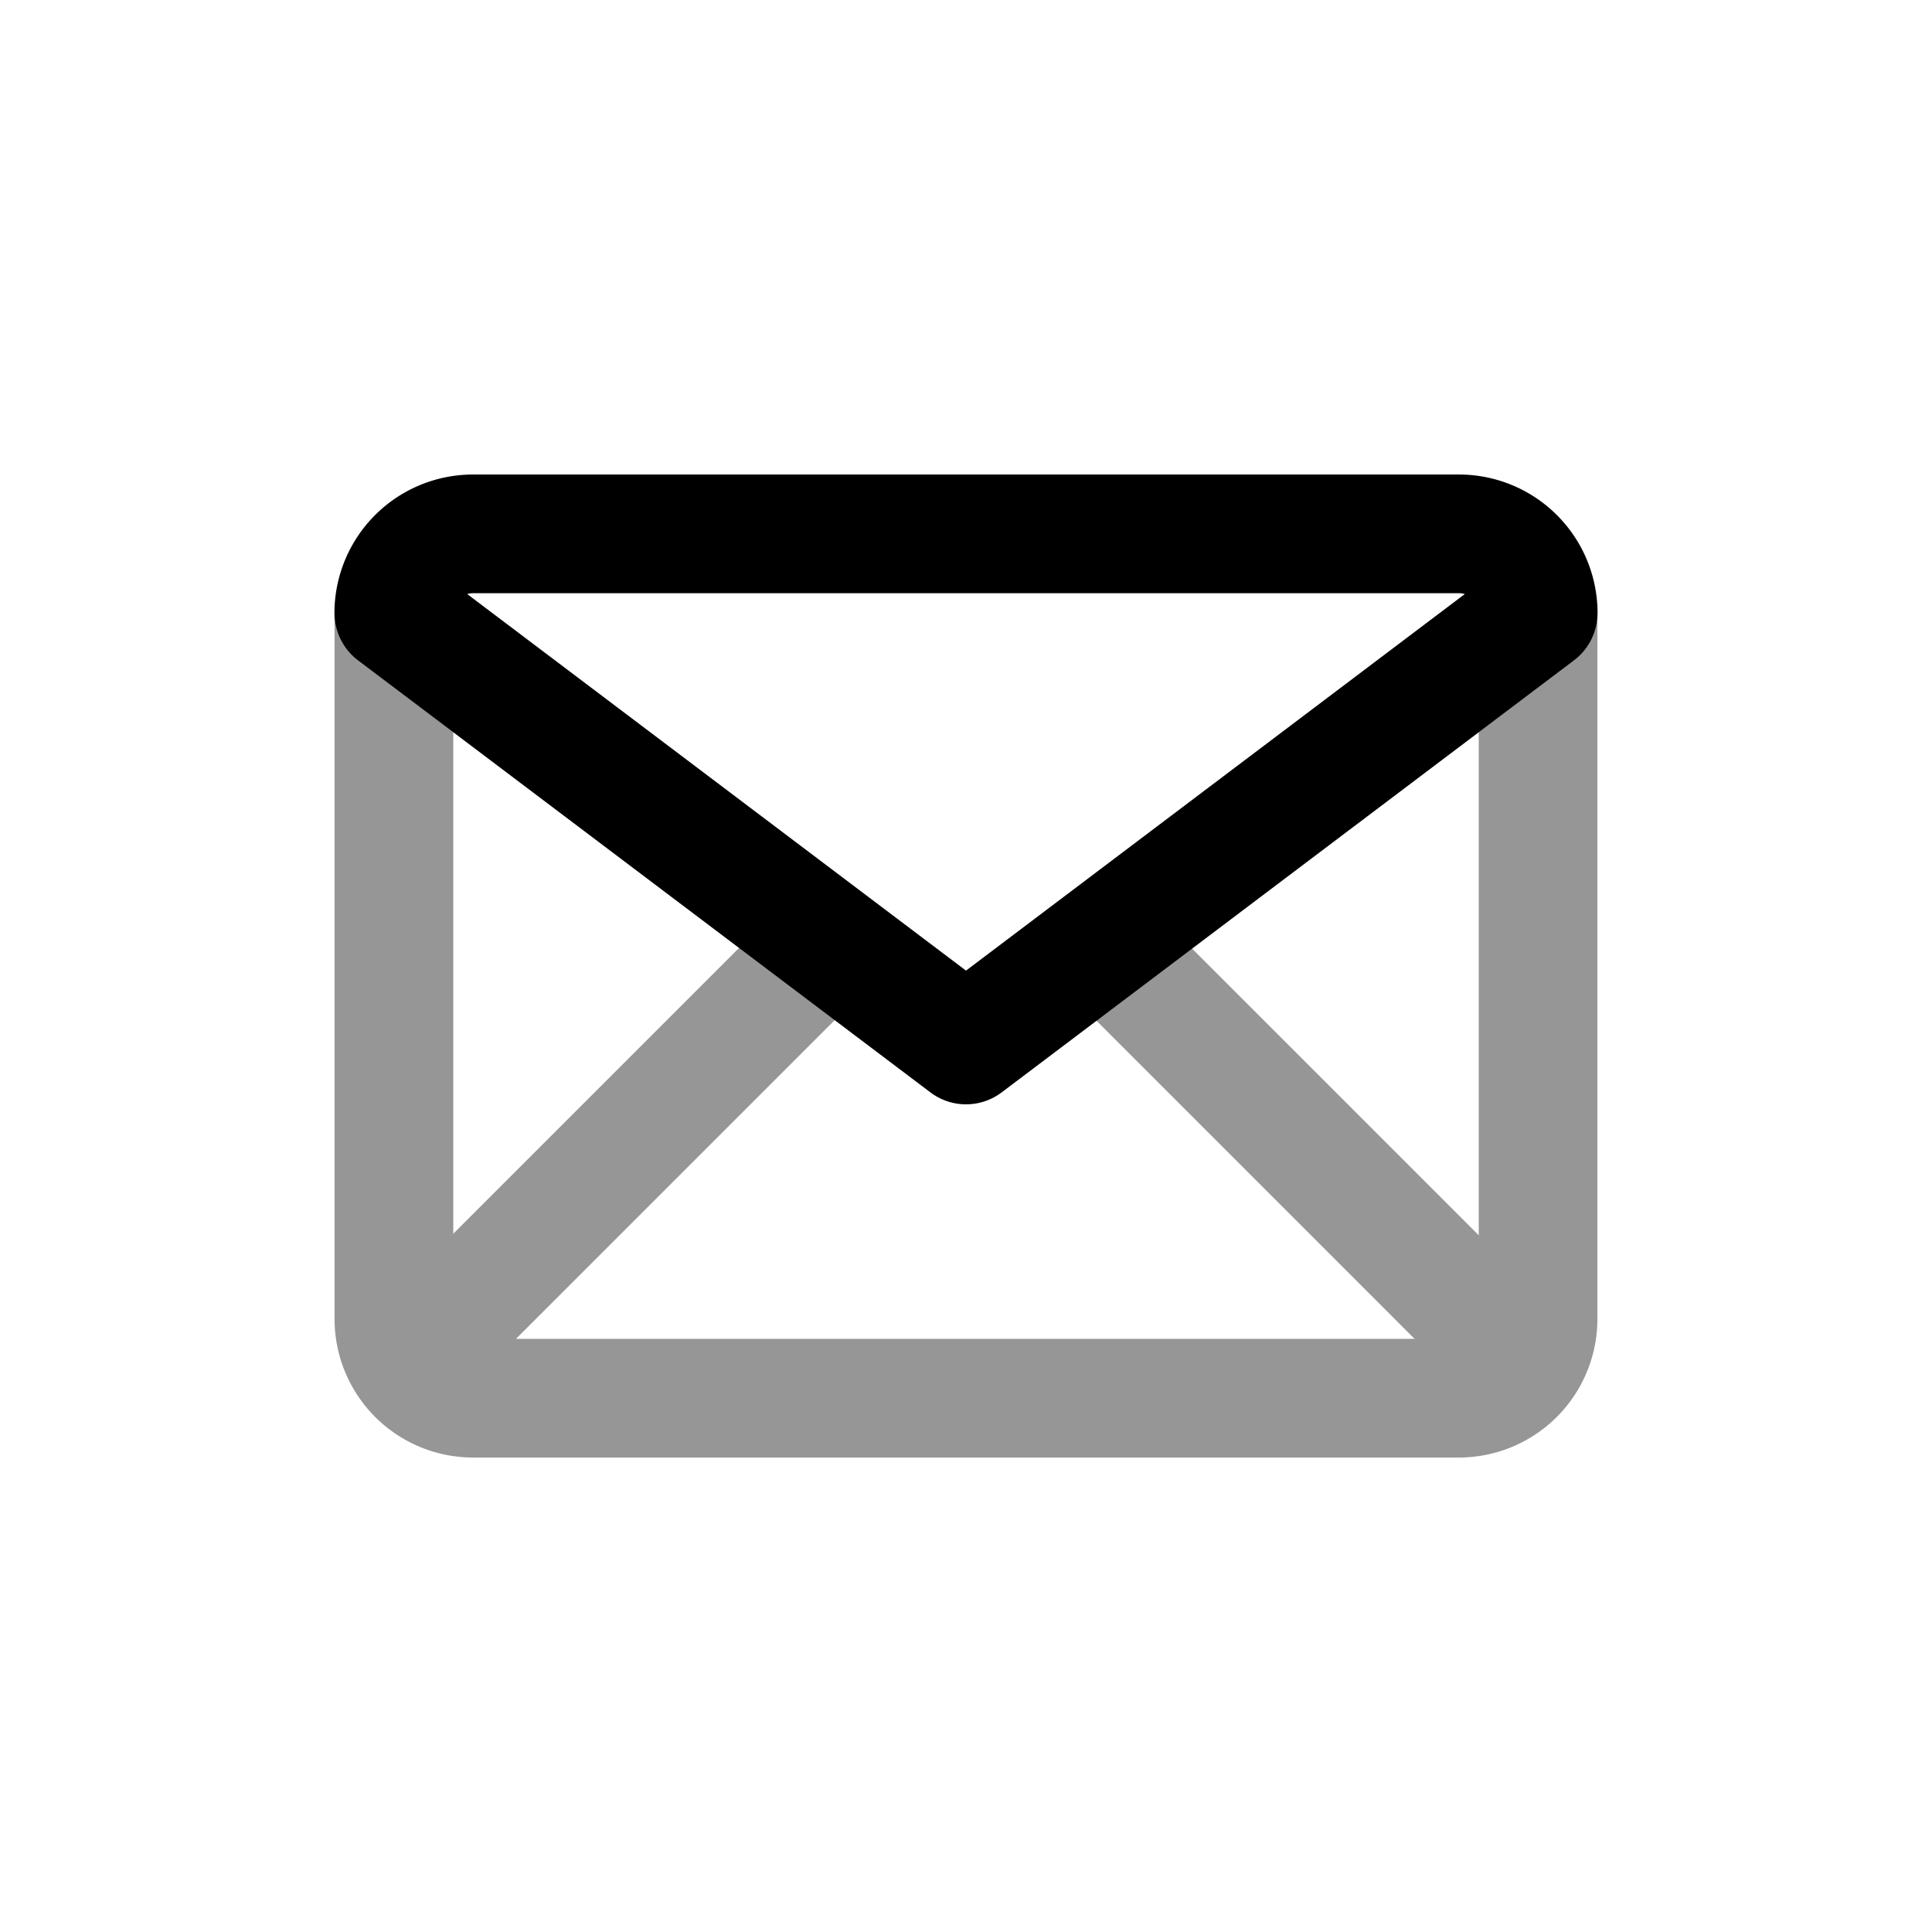
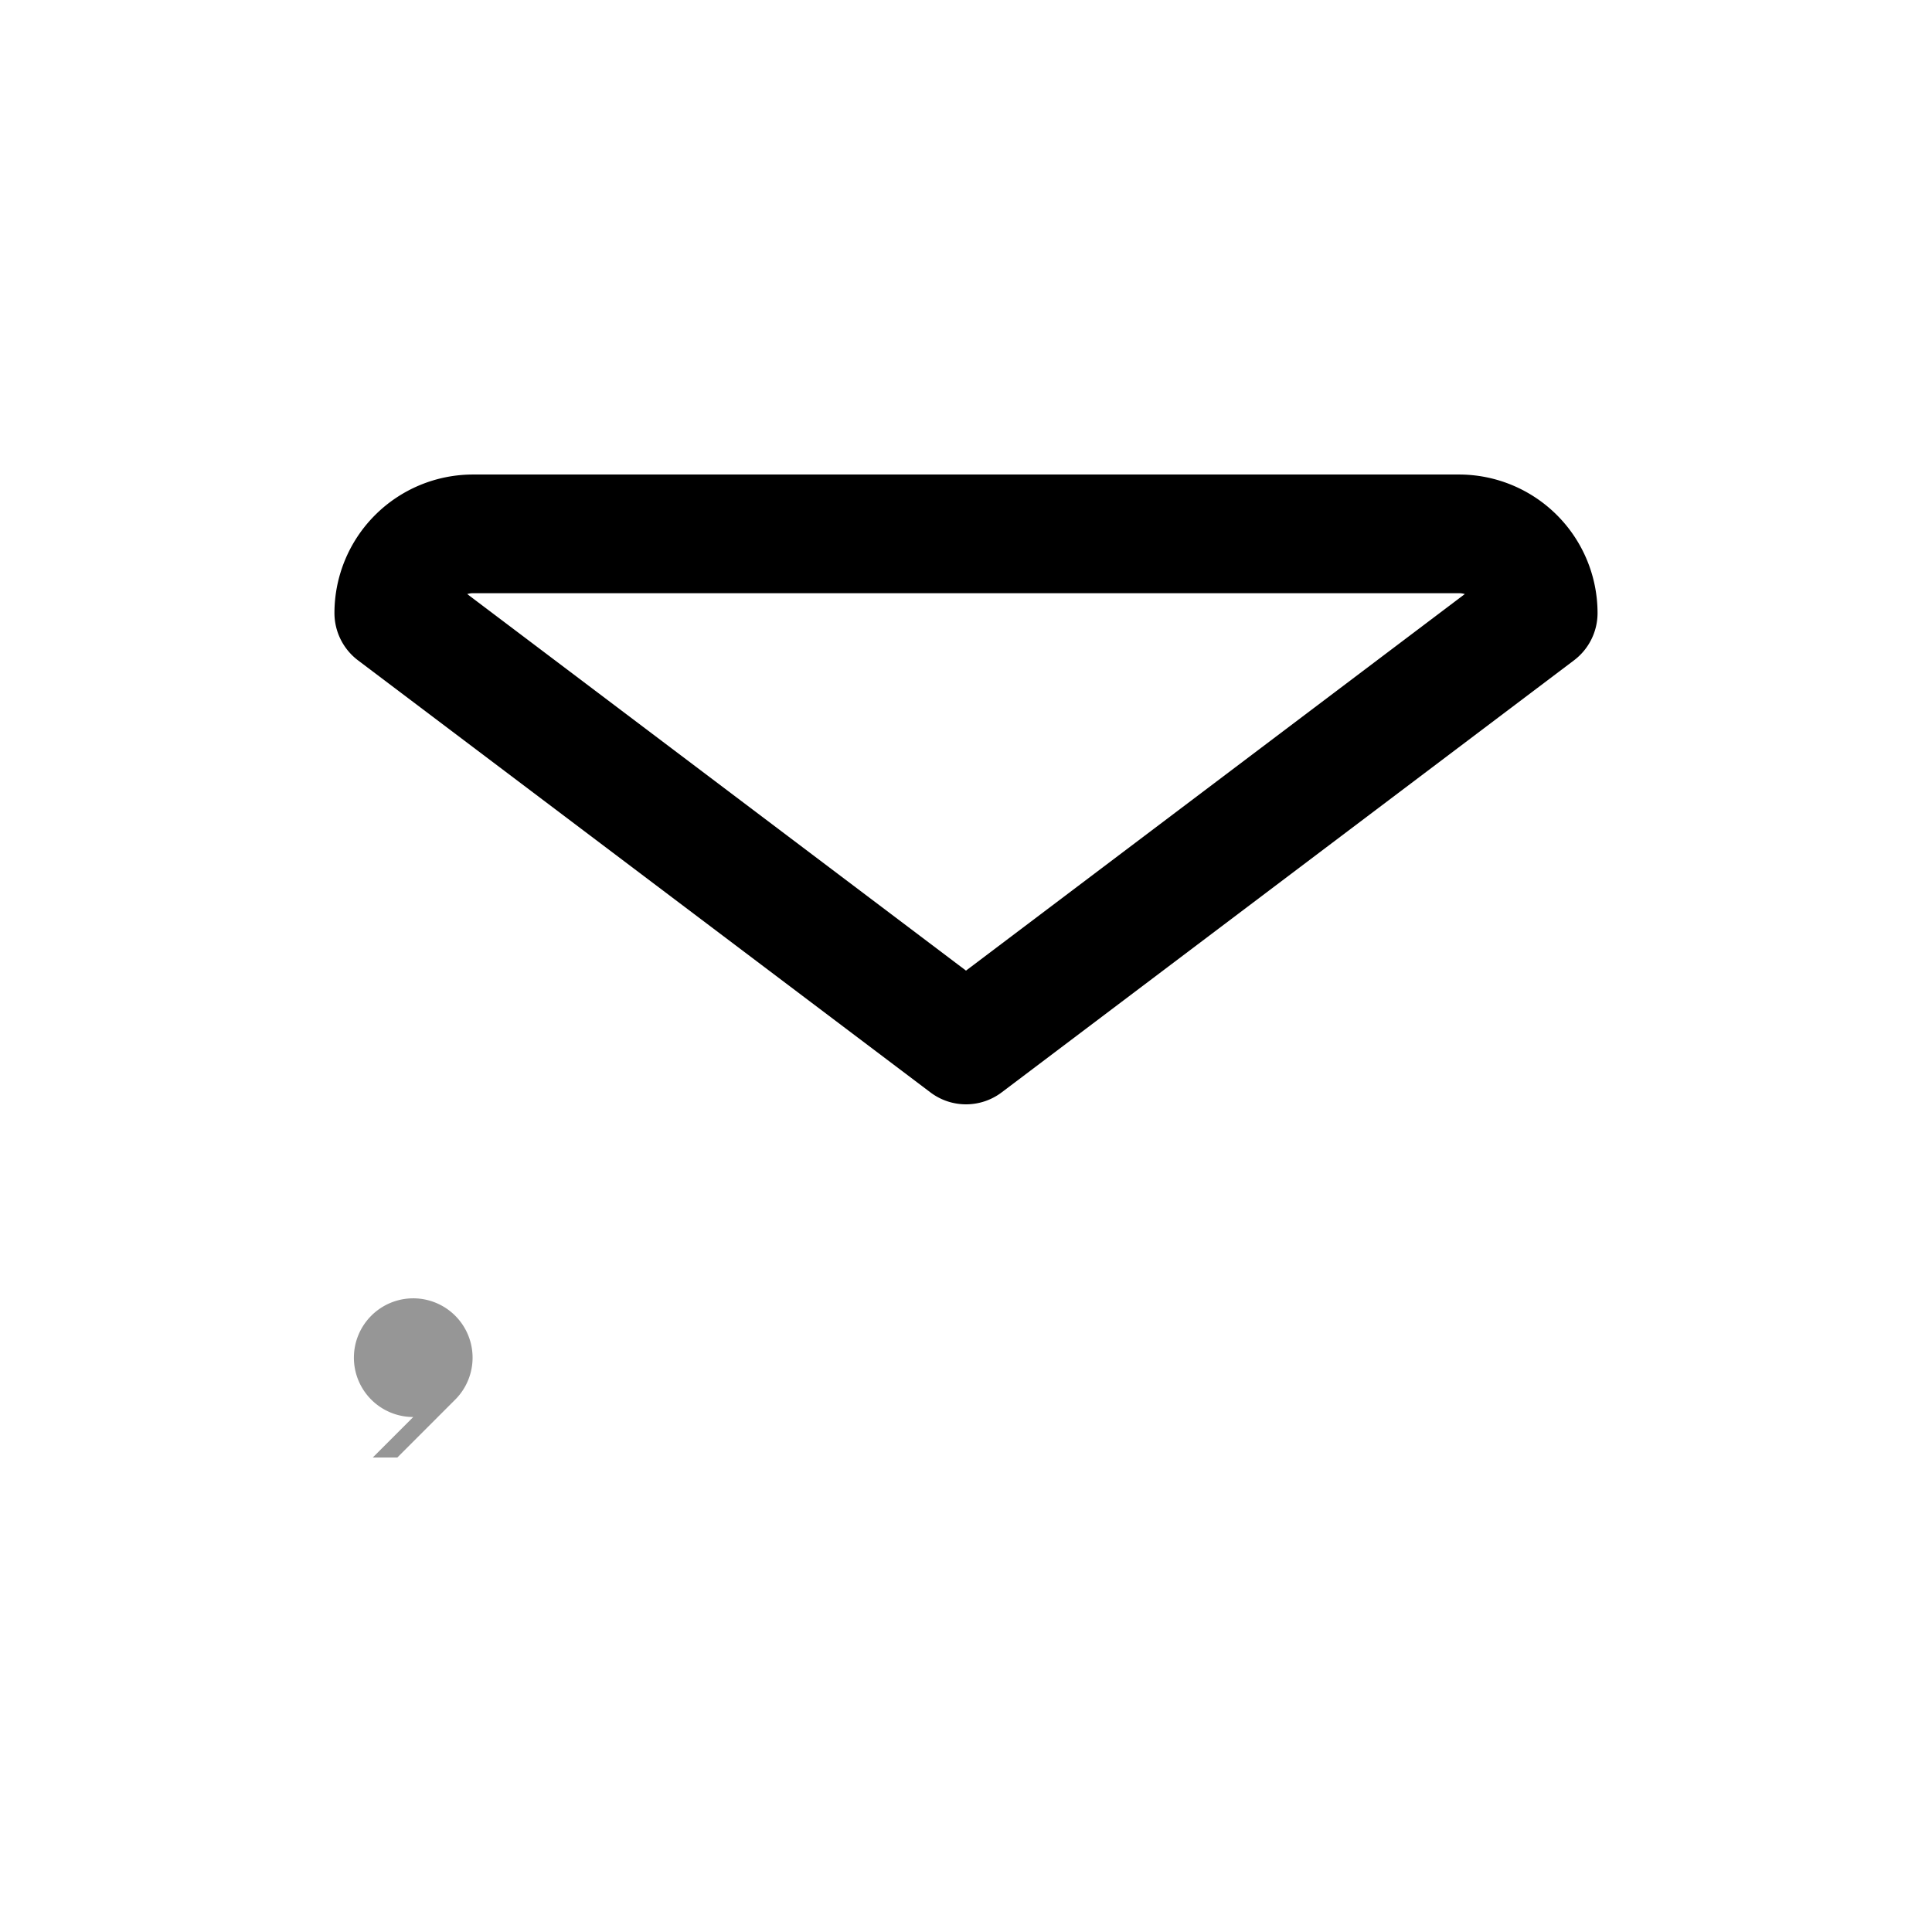
<svg xmlns="http://www.w3.org/2000/svg" width="90" height="90" viewBox="0 0 90 90">
  <defs>
    <clipPath id="a7">
      <rect width="58.841" height="45.793" fill="none" />
    </clipPath>
  </defs>
  <rect width="90" height="90" fill="#fff" />
  <g transform="translate(19.58 25.508)">
    <g transform="translate(-4 -3.404)" clip-path="url(#a7)">
-       <path d="M57.722,3.929,53.3,7.283V34.632a.936.936,0,0,1-.921.921H6.452a.936.936,0,0,1-.921-.921V7.283L1.108,3.929A2.706,2.706,0,0,1,0,1.754V34.632a6.457,6.457,0,0,0,6.45,6.45H52.378a6.457,6.457,0,0,0,6.45-6.45V1.754a2.706,2.706,0,0,1-1.106,2.175" transform="translate(0.005 4.712)" fill="#969696" />
-       <path d="M3.01,29.42A2.764,2.764,0,0,1,1.056,24.7l18.5-18.5a2.764,2.764,0,0,1,3.907,3.911l-18.5,18.5a2.743,2.743,0,0,1-1.953.811" transform="translate(0.661 14.486)" fill="#969696" />
-       <path d="M30.462,29.439a2.743,2.743,0,0,1-1.953-.811l-18.5-18.5a2.763,2.763,0,1,1,3.907-3.907l18.5,18.5a2.764,2.764,0,0,1-1.953,4.718" transform="translate(24.708 14.537)" fill="#969696" />
+       <path d="M3.01,29.42A2.764,2.764,0,0,1,1.056,24.7a2.764,2.764,0,0,1,3.907,3.911l-18.5,18.5a2.743,2.743,0,0,1-1.953.811" transform="translate(0.661 14.486)" fill="#969696" />
      <path d="M29.42,29.339a2.747,2.747,0,0,1-1.662-.56L1.1,8.658A2.765,2.765,0,0,1,0,6.45,6.457,6.457,0,0,1,6.45,0H52.39a6.457,6.457,0,0,1,6.45,6.45,2.762,2.762,0,0,1-1.1,2.208L31.086,28.779a2.758,2.758,0,0,1-1.666.56M6.185,5.569,29.42,23.11,52.656,5.569a.907.907,0,0,0-.265-.041H6.45a.907.907,0,0,0-.265.041" transform="translate(0 0.001)" />
    </g>
  </g>
</svg>